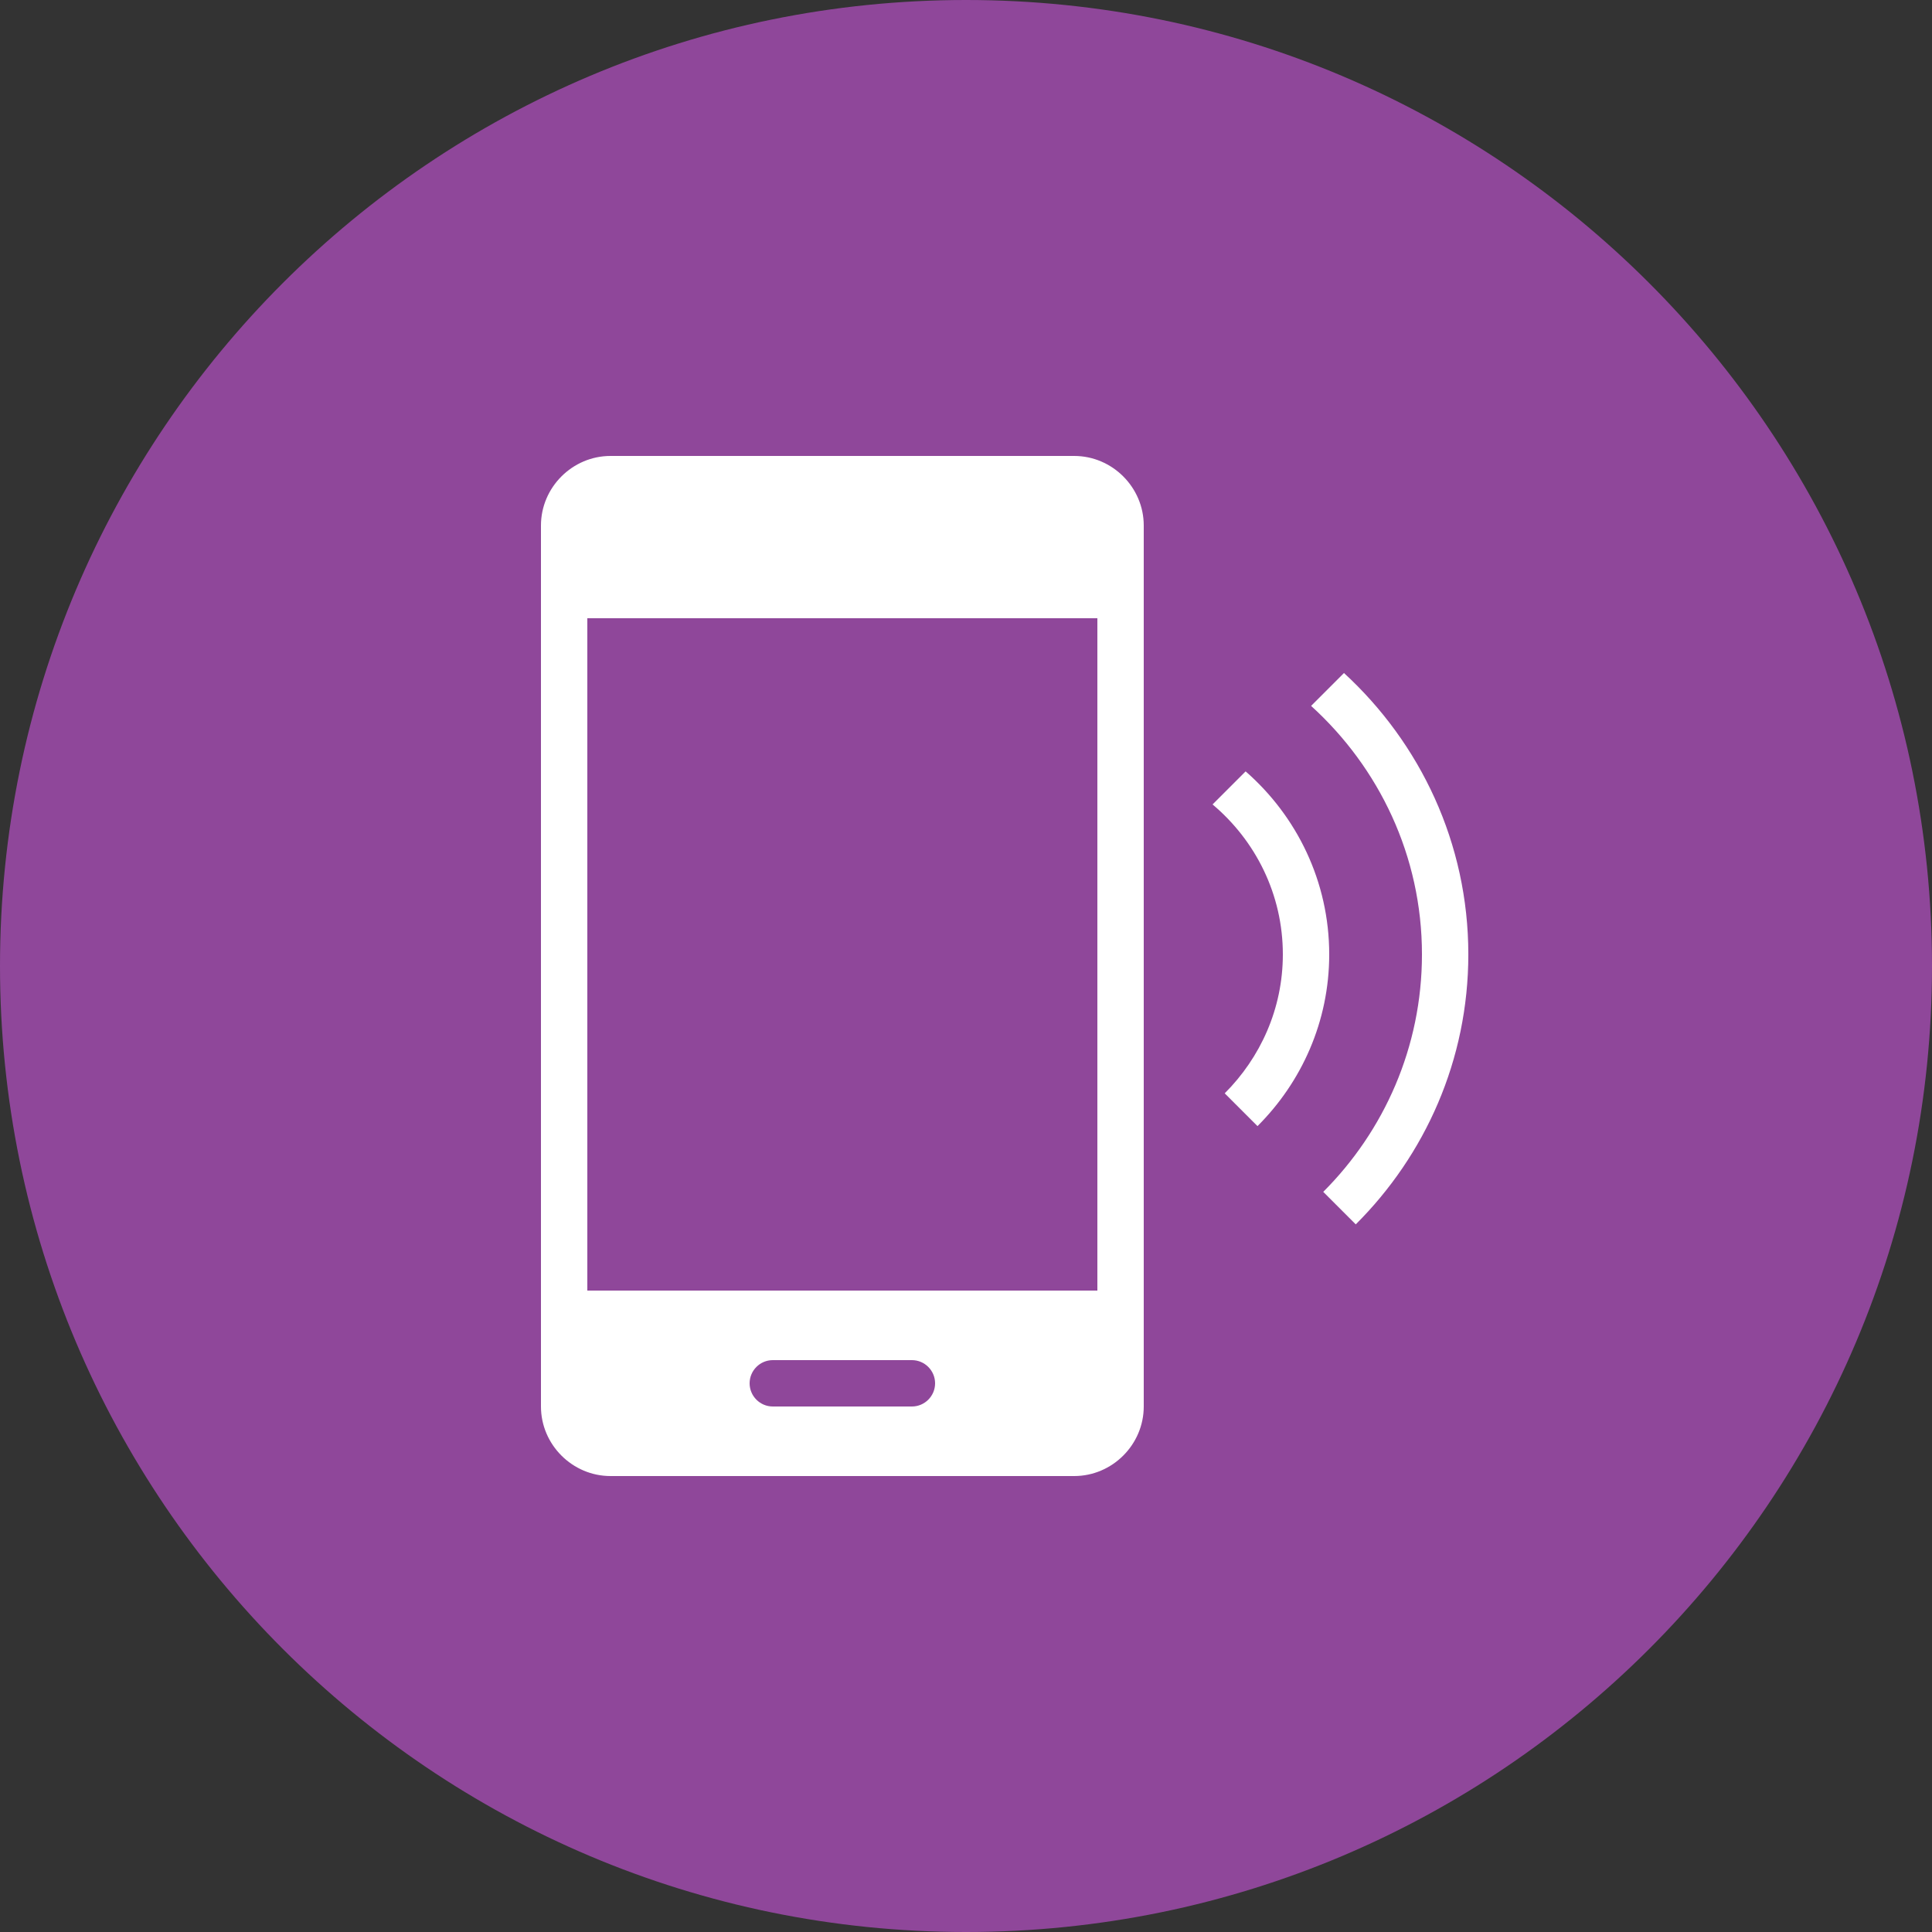
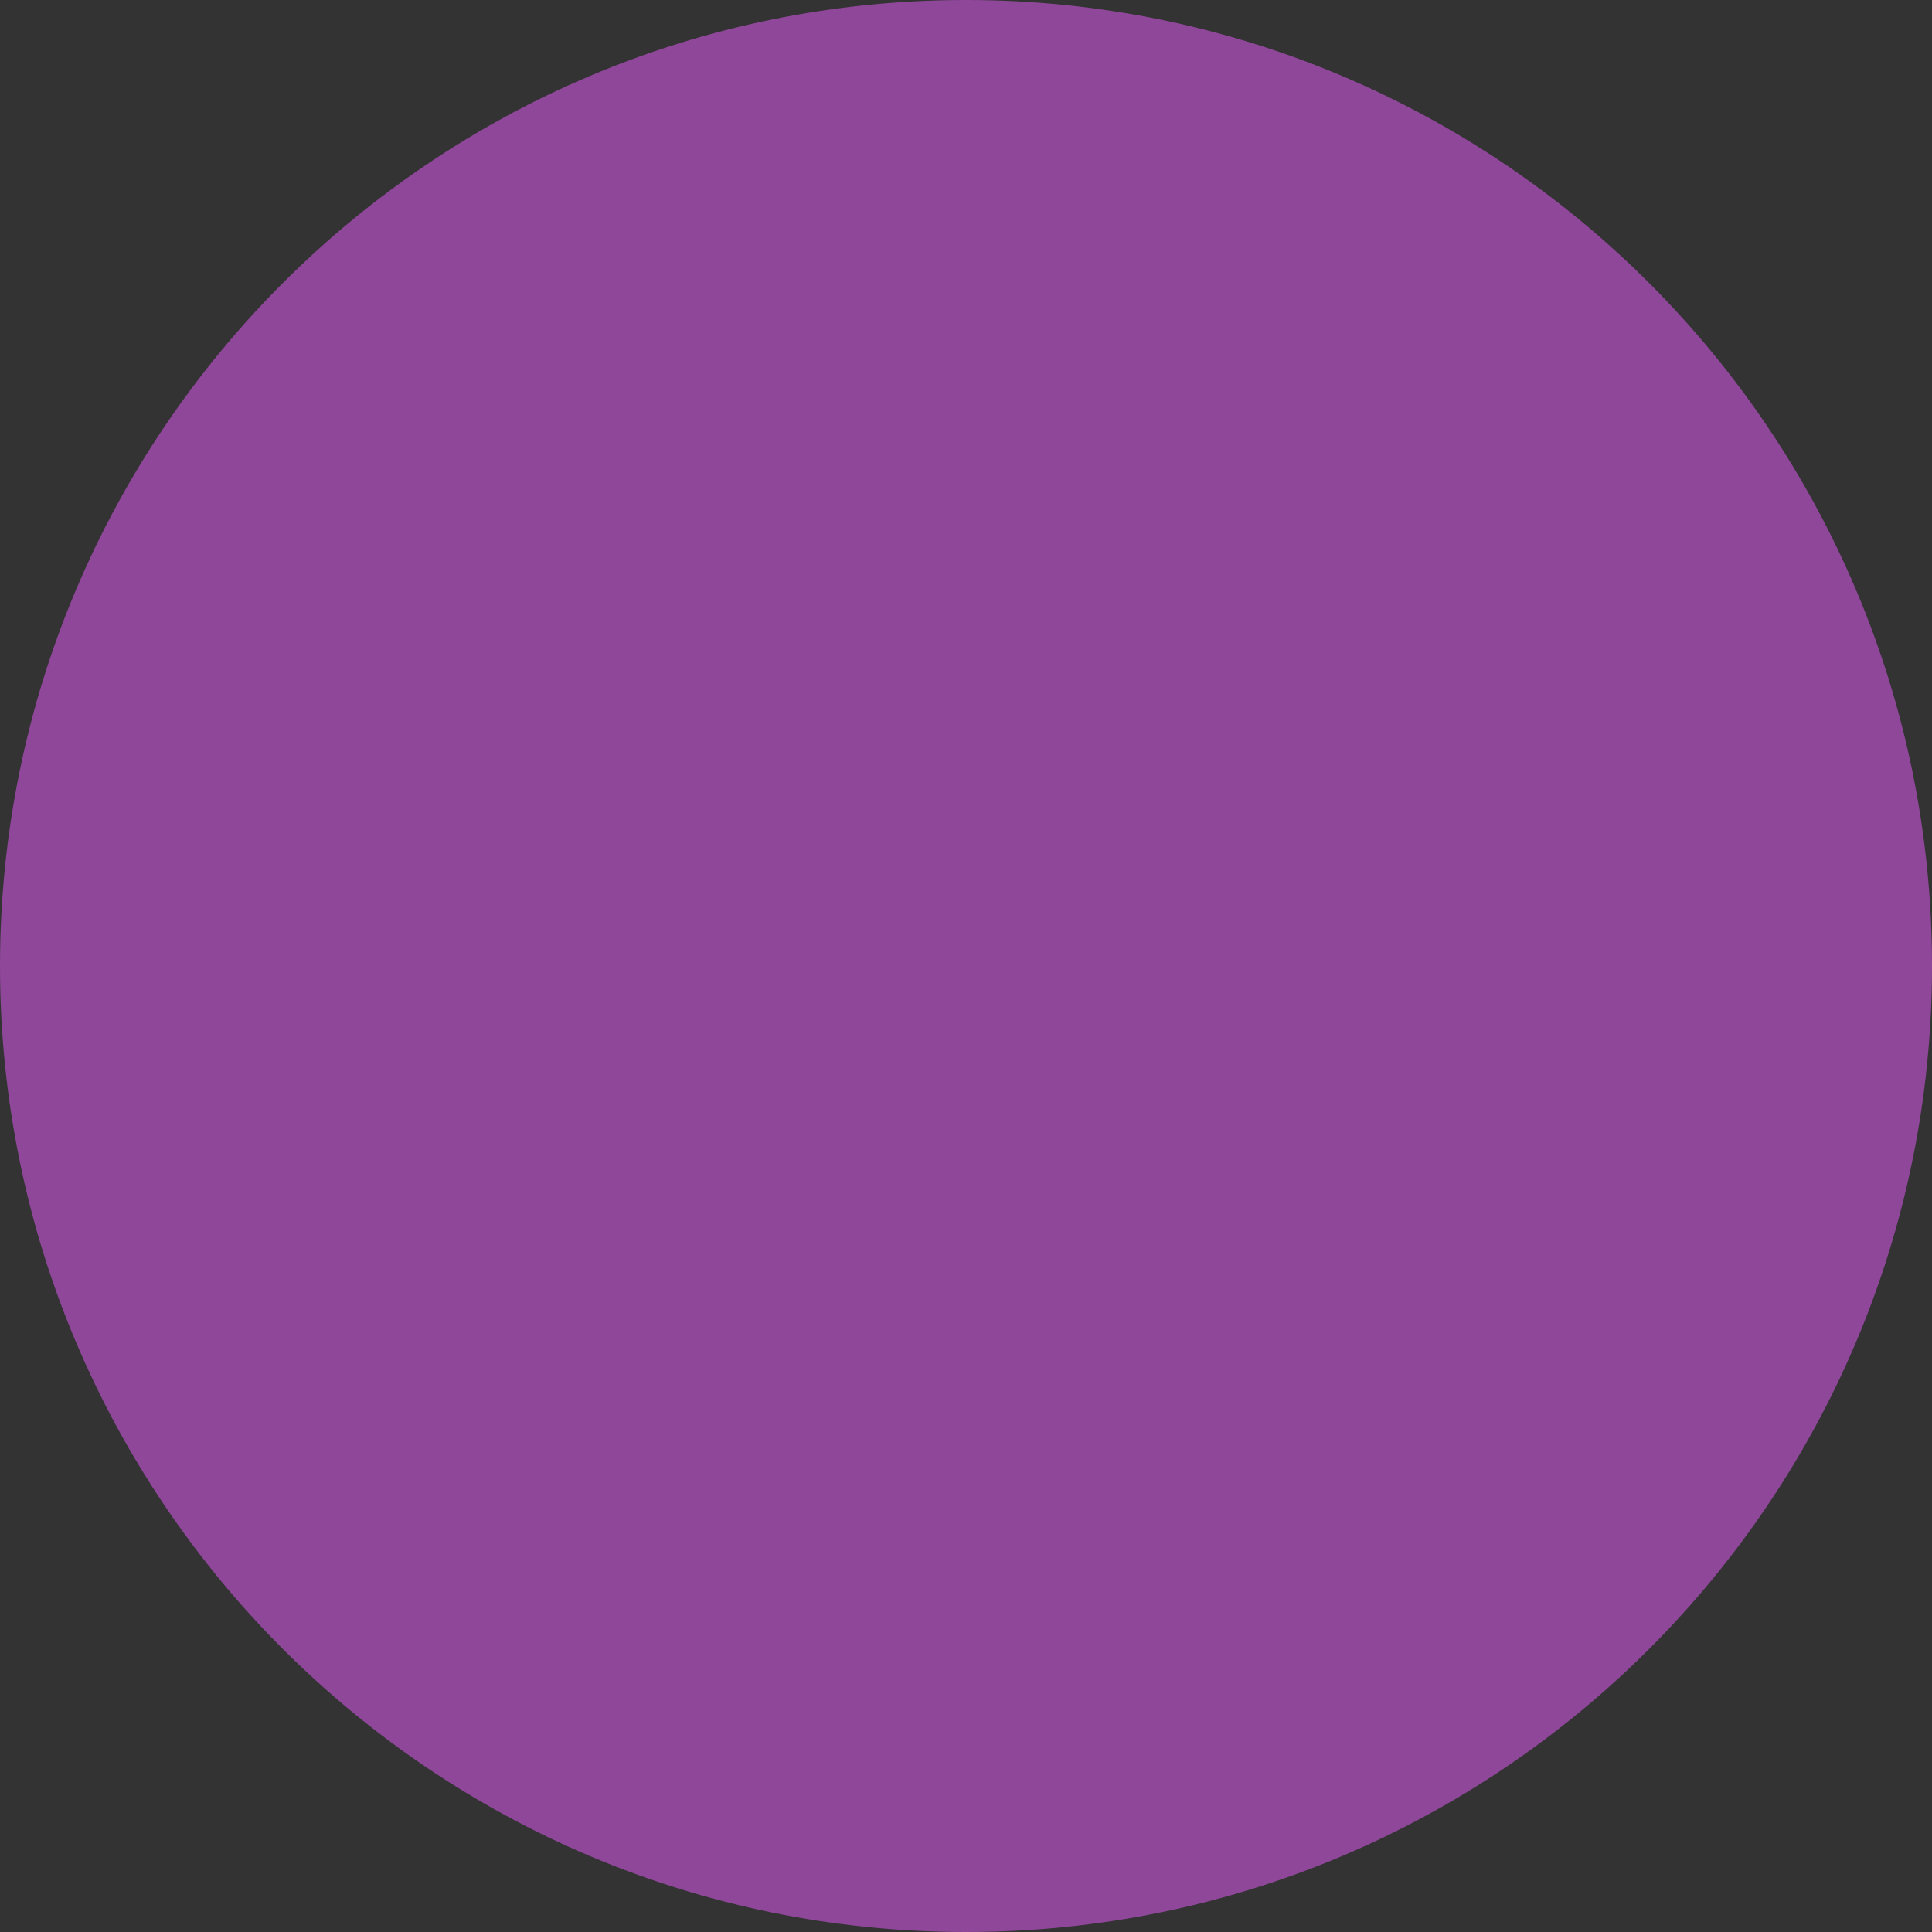
<svg xmlns="http://www.w3.org/2000/svg" viewBox="0 0 226 226">
  <rect x="0" y="0" width="226" height="226" fill="#333333" stroke="none" />
  <g fill="none" fill-rule="nonzero" stroke="none" stroke-width="1" stroke-linecap="butt" stroke-linejoin="miter" stroke-miterlimit="10" stroke-dasharray="" stroke-dashoffset="0" font-family="none" font-weight="none" font-size="none" text-anchor="none" style="mix-blend-mode: normal">
-     <path d="M0,226v-226h226v226z" fill="none" />
    <path d="M113,226c-62.408,0 -113,-50.592 -113,-113v0c0,-62.408 50.592,-113 113,-113v0c62.408,0 113,50.592 113,113v0c0,62.408 -50.592,113 -113,113z" fill="#8f479a" />
    <g fill="#ffffff">
-       <path d="M71.416,53.336c-4.46,0 -8.136,3.676 -8.136,8.136v103.056c0,4.46 3.676,8.136 8.136,8.136h54.24c4.46,0 8.136,-3.676 8.136,-8.136v-103.056c0,-4.46 -3.676,-8.136 -8.136,-8.136zM68.704,72.32h59.664v78.648h-59.664zM157.215,78.729l-3.846,3.846c7.935,7.204 12.967,17.533 12.967,29.069c0,10.837 -4.428,20.658 -11.547,27.777l3.803,3.803c8.115,-8.094 13.168,-19.238 13.168,-31.58c0,-13.03 -5.636,-24.726 -14.545,-32.915zM145.71,90.234l-3.867,3.867c5.011,4.216 8.221,10.498 8.221,17.543c0,6.356 -2.627,12.077 -6.801,16.251l3.835,3.835c5.159,-5.149 8.39,-12.236 8.39,-20.086c0,-8.539 -3.803,-16.187 -9.778,-21.41zM90.4,159.104h16.272c1.494,0 2.712,1.218 2.712,2.712c0,1.494 -1.218,2.712 -2.712,2.712h-16.272c-1.494,0 -2.712,-1.218 -2.712,-2.712c0,-1.494 1.218,-2.712 2.712,-2.712z" />
-     </g>
+       </g>
  </g>
</svg>